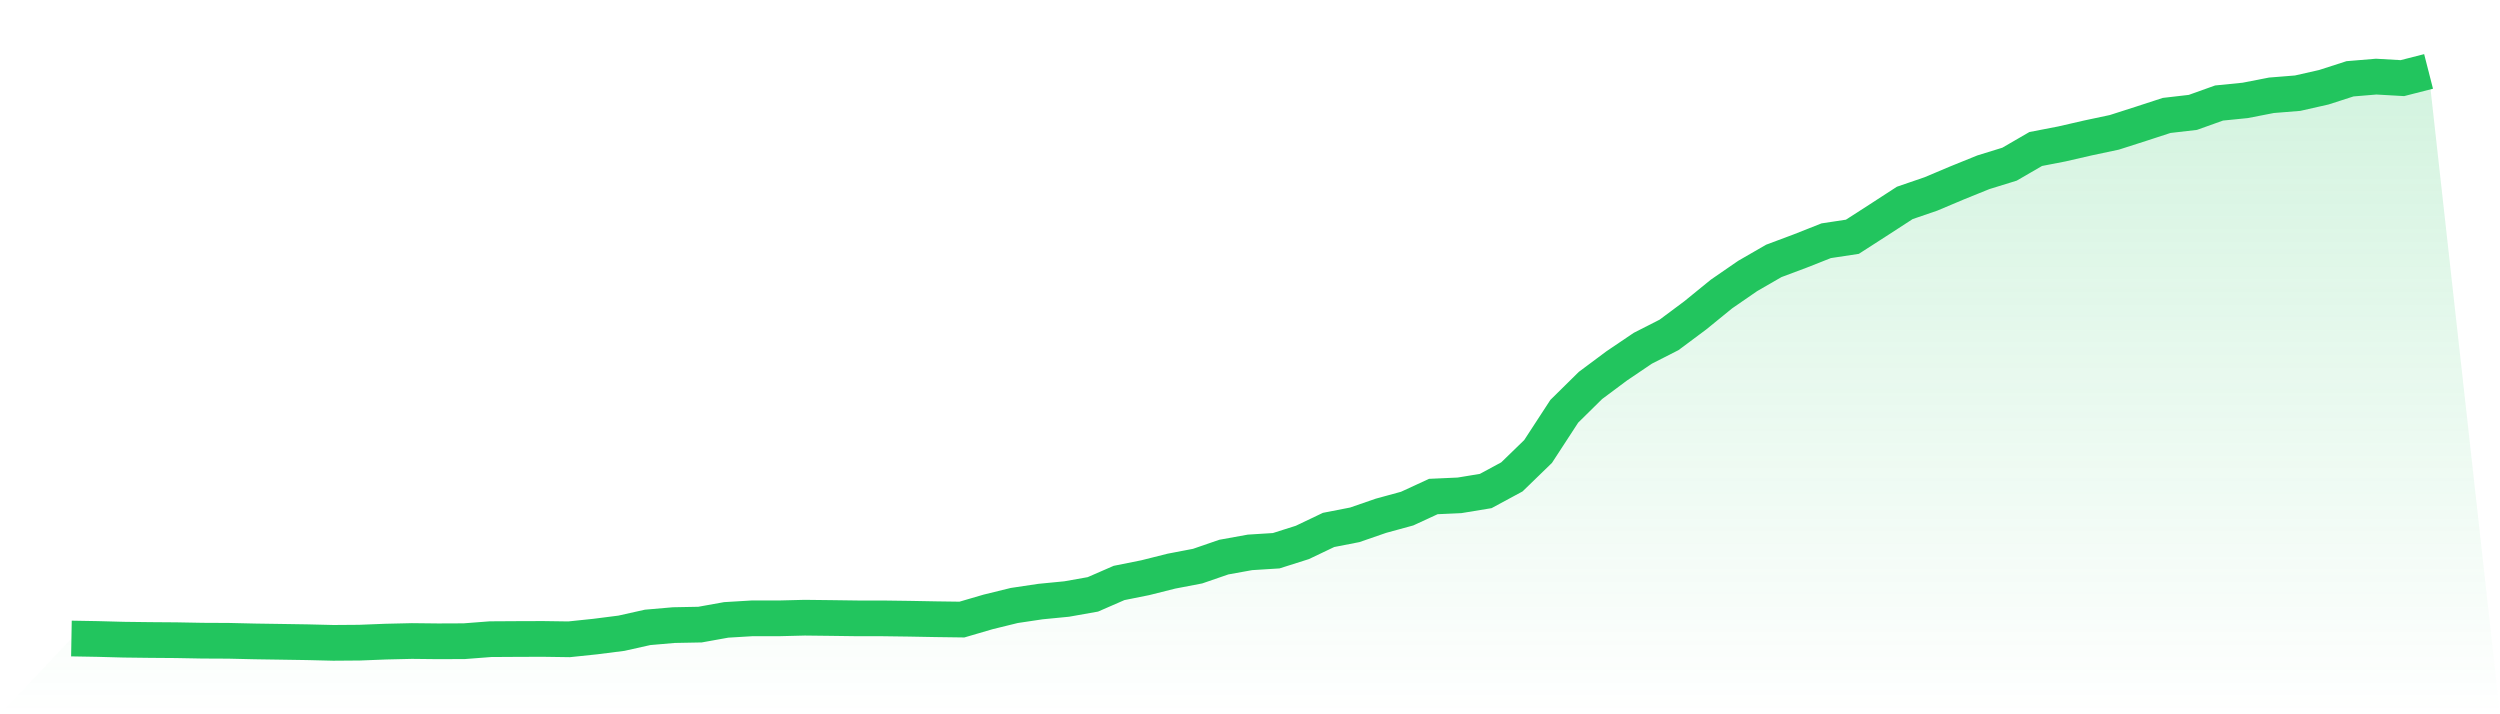
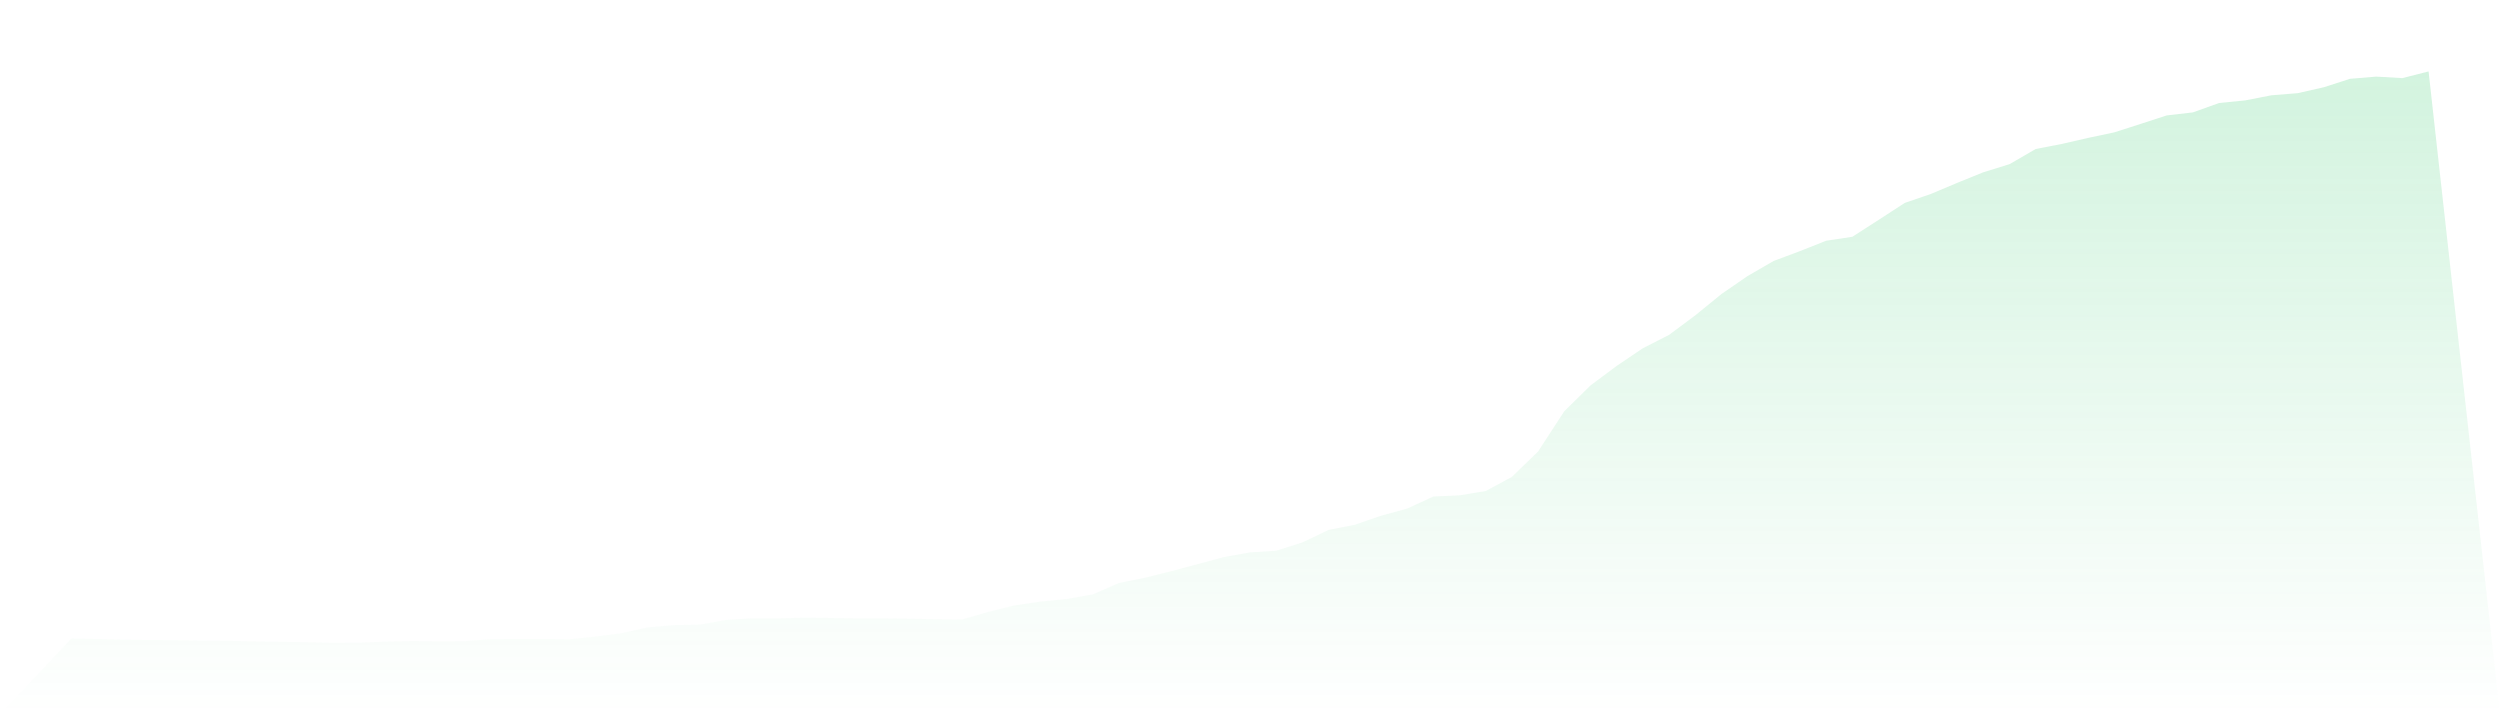
<svg xmlns="http://www.w3.org/2000/svg" viewBox="0 0 140 40">
  <defs>
    <linearGradient id="gradient" x1="0" x2="0" y1="0" y2="1">
      <stop offset="0%" stop-color="#22c55e" stop-opacity="0.2" />
      <stop offset="100%" stop-color="#22c55e" stop-opacity="0" />
    </linearGradient>
  </defs>
-   <path d="M4,35.757 L4,35.757 L5.467,35.783 L6.933,35.822 L8.4,35.84 L9.867,35.851 L11.333,35.878 L12.8,35.885 L14.267,35.919 L15.733,35.941 L17.2,35.964 L18.667,36 L20.133,35.989 L21.6,35.931 L23.067,35.897 L24.533,35.913 L26,35.907 L27.467,35.794 L28.933,35.785 L30.4,35.78 L31.867,35.801 L33.333,35.648 L34.8,35.461 L36.267,35.133 L37.733,35.006 L39.2,34.978 L40.667,34.714 L42.133,34.626 L43.6,34.628 L45.067,34.591 L46.533,34.608 L48,34.628 L49.467,34.629 L50.933,34.649 L52.4,34.676 L53.867,34.696 L55.333,34.267 L56.8,33.907 L58.267,33.688 L59.733,33.545 L61.2,33.285 L62.667,32.646 L64.133,32.352 L65.6,31.984 L67.067,31.703 L68.533,31.198 L70,30.933 L71.467,30.841 L72.933,30.376 L74.4,29.676 L75.867,29.39 L77.333,28.883 L78.8,28.482 L80.267,27.805 L81.733,27.739 L83.2,27.497 L84.667,26.705 L86.133,25.283 L87.6,23.031 L89.067,21.585 L90.533,20.492 L92,19.501 L93.467,18.754 L94.933,17.662 L96.4,16.467 L97.867,15.456 L99.333,14.61 L100.8,14.061 L102.267,13.481 L103.733,13.259 L105.2,12.315 L106.667,11.363 L108.133,10.86 L109.6,10.241 L111.067,9.647 L112.533,9.194 L114,8.344 L115.467,8.06 L116.933,7.723 L118.4,7.412 L119.867,6.942 L121.333,6.464 L122.8,6.294 L124.267,5.769 L125.733,5.622 L127.2,5.336 L128.667,5.218 L130.133,4.886 L131.6,4.413 L133.067,4.291 L134.533,4.375 L136,4 L140,40 L0,40 z" fill="url(#gradient)" />
-   <path d="M4,35.757 L4,35.757 L5.467,35.783 L6.933,35.822 L8.4,35.84 L9.867,35.851 L11.333,35.878 L12.8,35.885 L14.267,35.919 L15.733,35.941 L17.2,35.964 L18.667,36 L20.133,35.989 L21.6,35.931 L23.067,35.897 L24.533,35.913 L26,35.907 L27.467,35.794 L28.933,35.785 L30.4,35.78 L31.867,35.801 L33.333,35.648 L34.8,35.461 L36.267,35.133 L37.733,35.006 L39.2,34.978 L40.667,34.714 L42.133,34.626 L43.6,34.628 L45.067,34.591 L46.533,34.608 L48,34.628 L49.467,34.629 L50.933,34.649 L52.4,34.676 L53.867,34.696 L55.333,34.267 L56.8,33.907 L58.267,33.688 L59.733,33.545 L61.2,33.285 L62.667,32.646 L64.133,32.352 L65.6,31.984 L67.067,31.703 L68.533,31.198 L70,30.933 L71.467,30.841 L72.933,30.376 L74.4,29.676 L75.867,29.39 L77.333,28.883 L78.8,28.482 L80.267,27.805 L81.733,27.739 L83.2,27.497 L84.667,26.705 L86.133,25.283 L87.6,23.031 L89.067,21.585 L90.533,20.492 L92,19.501 L93.467,18.754 L94.933,17.662 L96.4,16.467 L97.867,15.456 L99.333,14.61 L100.8,14.061 L102.267,13.481 L103.733,13.259 L105.2,12.315 L106.667,11.363 L108.133,10.86 L109.6,10.241 L111.067,9.647 L112.533,9.194 L114,8.344 L115.467,8.06 L116.933,7.723 L118.4,7.412 L119.867,6.942 L121.333,6.464 L122.8,6.294 L124.267,5.769 L125.733,5.622 L127.2,5.336 L128.667,5.218 L130.133,4.886 L131.6,4.413 L133.067,4.291 L134.533,4.375 L136,4" fill="none" stroke="#22c55e" stroke-width="2" />
+   <path d="M4,35.757 L4,35.757 L5.467,35.783 L6.933,35.822 L8.4,35.84 L9.867,35.851 L11.333,35.878 L12.8,35.885 L14.267,35.919 L15.733,35.941 L17.2,35.964 L18.667,36 L20.133,35.989 L21.6,35.931 L23.067,35.897 L24.533,35.913 L26,35.907 L27.467,35.794 L28.933,35.785 L30.4,35.78 L31.867,35.801 L33.333,35.648 L34.8,35.461 L36.267,35.133 L37.733,35.006 L39.2,34.978 L40.667,34.714 L42.133,34.626 L43.6,34.628 L45.067,34.591 L46.533,34.608 L48,34.628 L49.467,34.629 L50.933,34.649 L52.4,34.676 L53.867,34.696 L55.333,34.267 L56.8,33.907 L58.267,33.688 L59.733,33.545 L61.2,33.285 L62.667,32.646 L64.133,32.352 L65.6,31.984 L68.533,31.198 L70,30.933 L71.467,30.841 L72.933,30.376 L74.4,29.676 L75.867,29.39 L77.333,28.883 L78.8,28.482 L80.267,27.805 L81.733,27.739 L83.2,27.497 L84.667,26.705 L86.133,25.283 L87.6,23.031 L89.067,21.585 L90.533,20.492 L92,19.501 L93.467,18.754 L94.933,17.662 L96.4,16.467 L97.867,15.456 L99.333,14.61 L100.8,14.061 L102.267,13.481 L103.733,13.259 L105.2,12.315 L106.667,11.363 L108.133,10.86 L109.6,10.241 L111.067,9.647 L112.533,9.194 L114,8.344 L115.467,8.06 L116.933,7.723 L118.4,7.412 L119.867,6.942 L121.333,6.464 L122.8,6.294 L124.267,5.769 L125.733,5.622 L127.2,5.336 L128.667,5.218 L130.133,4.886 L131.6,4.413 L133.067,4.291 L134.533,4.375 L136,4 L140,40 L0,40 z" fill="url(#gradient)" />
</svg>